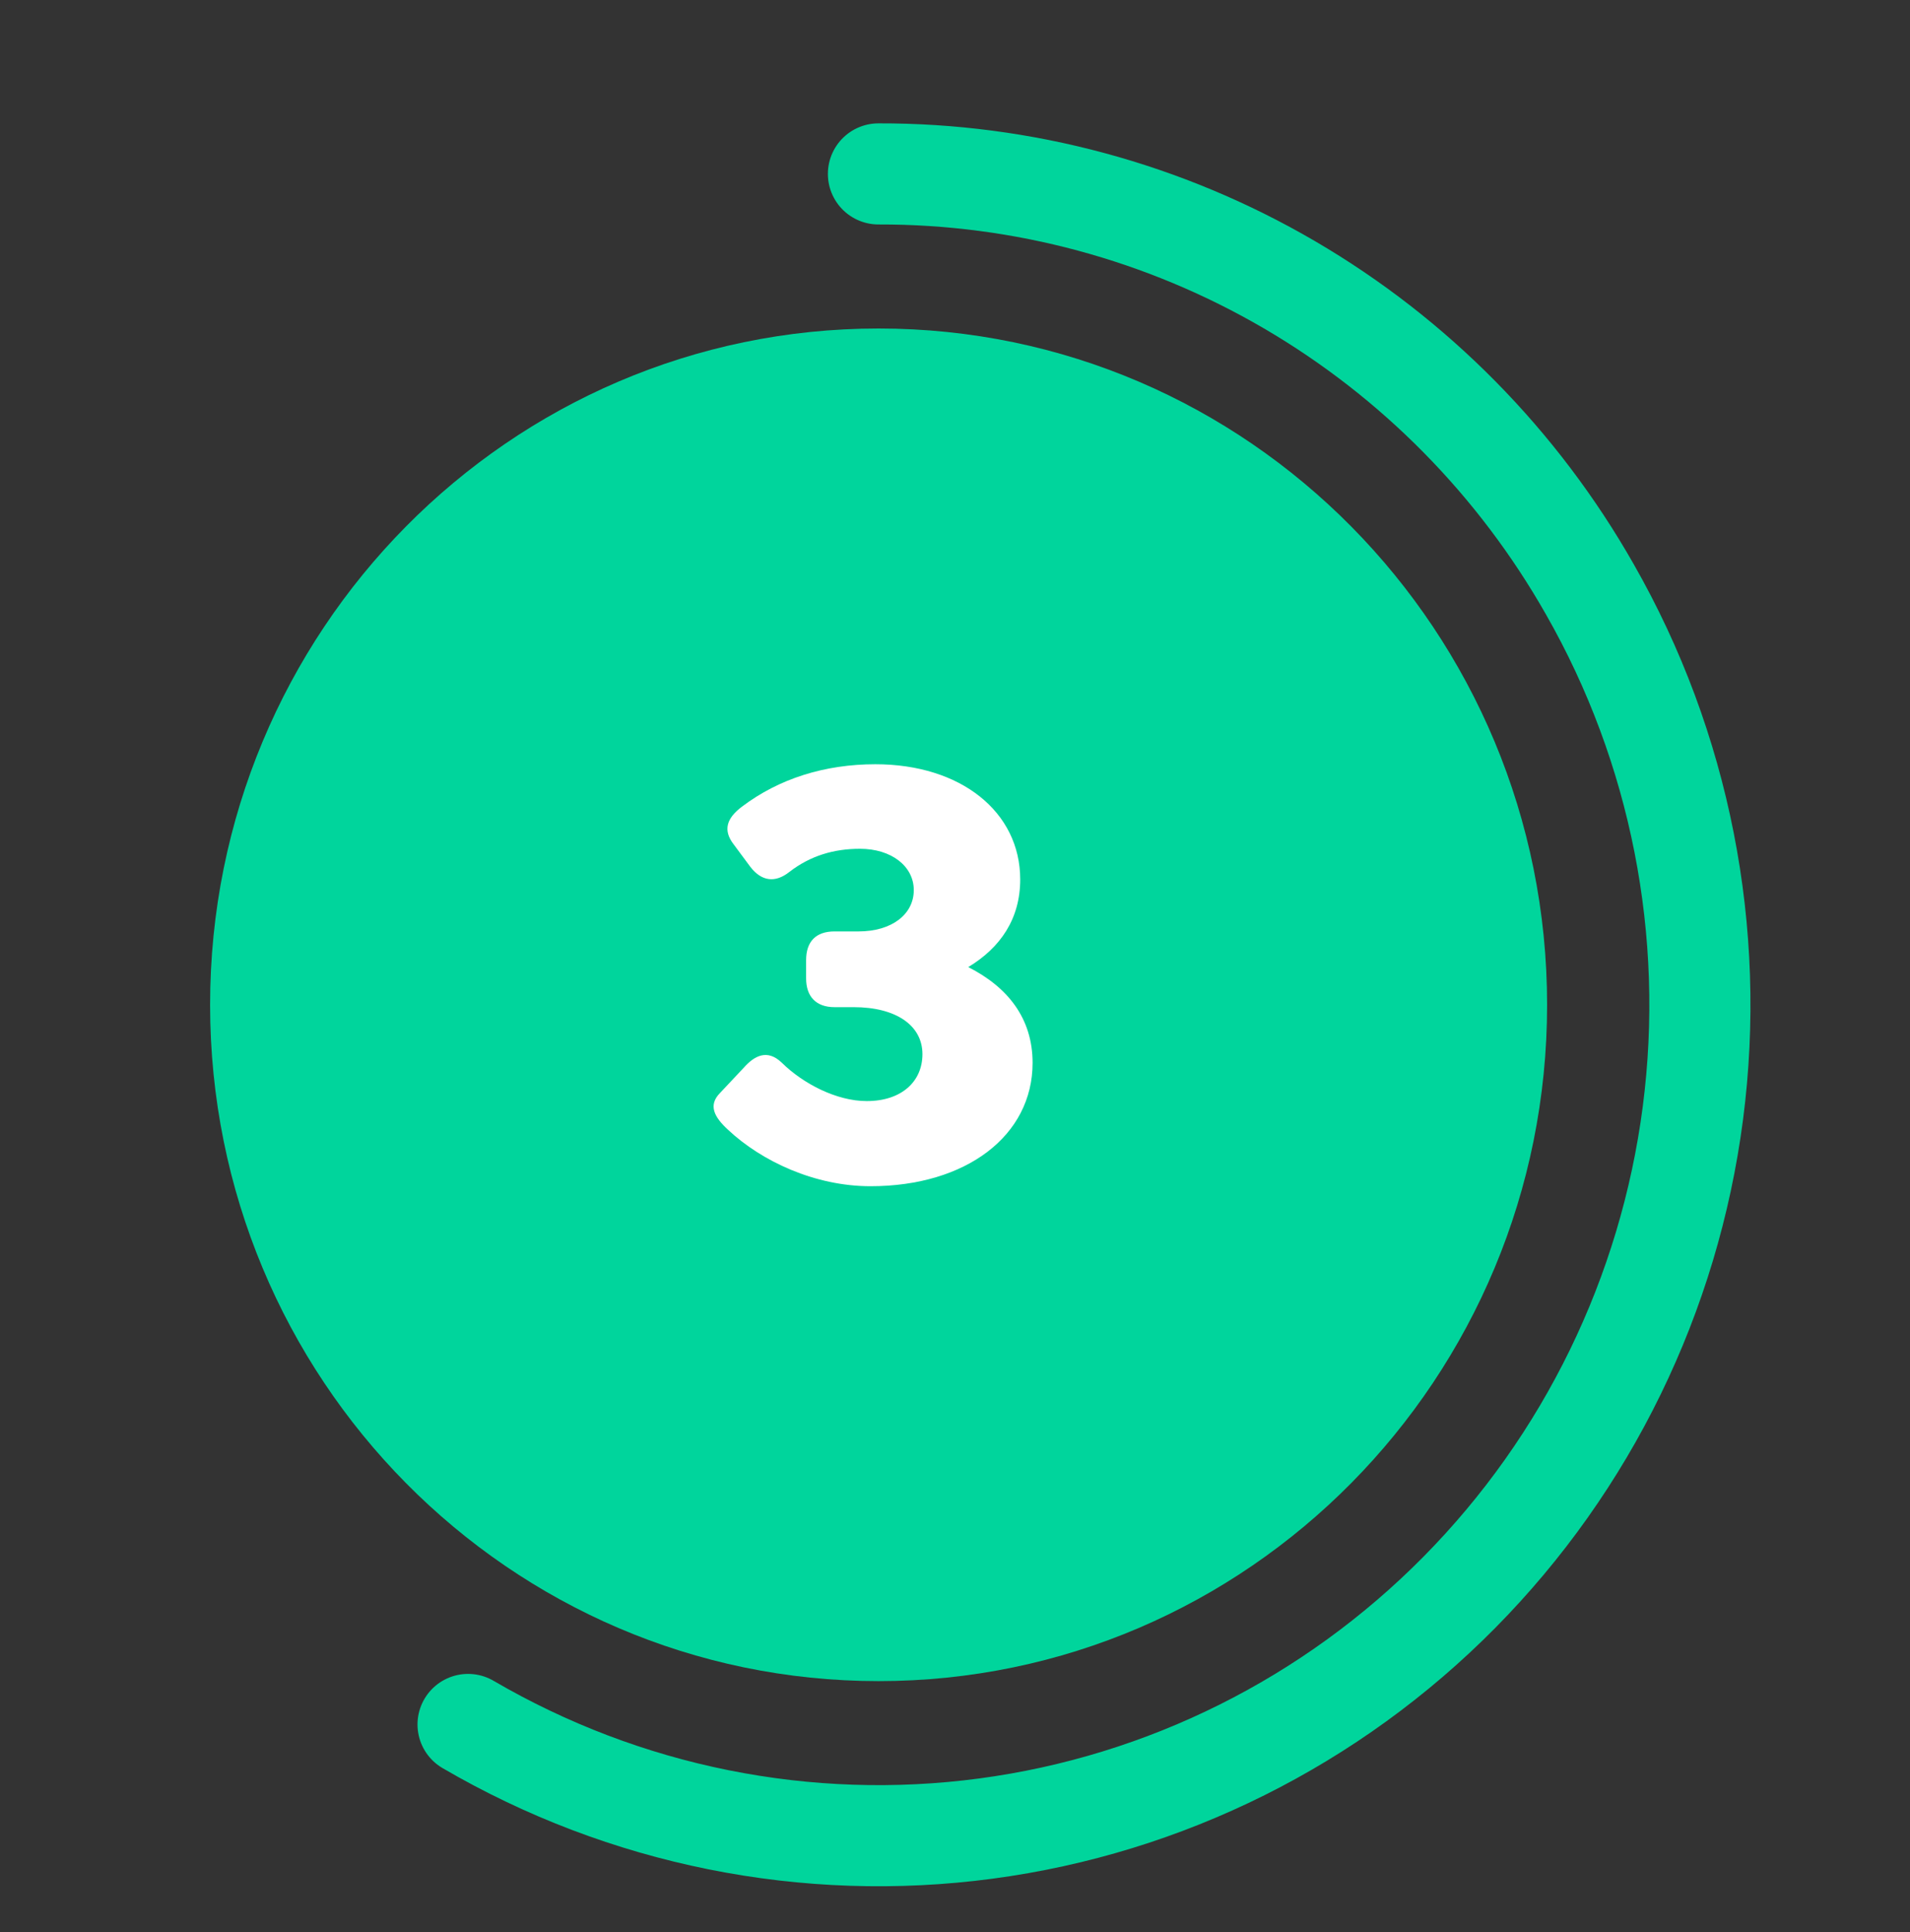
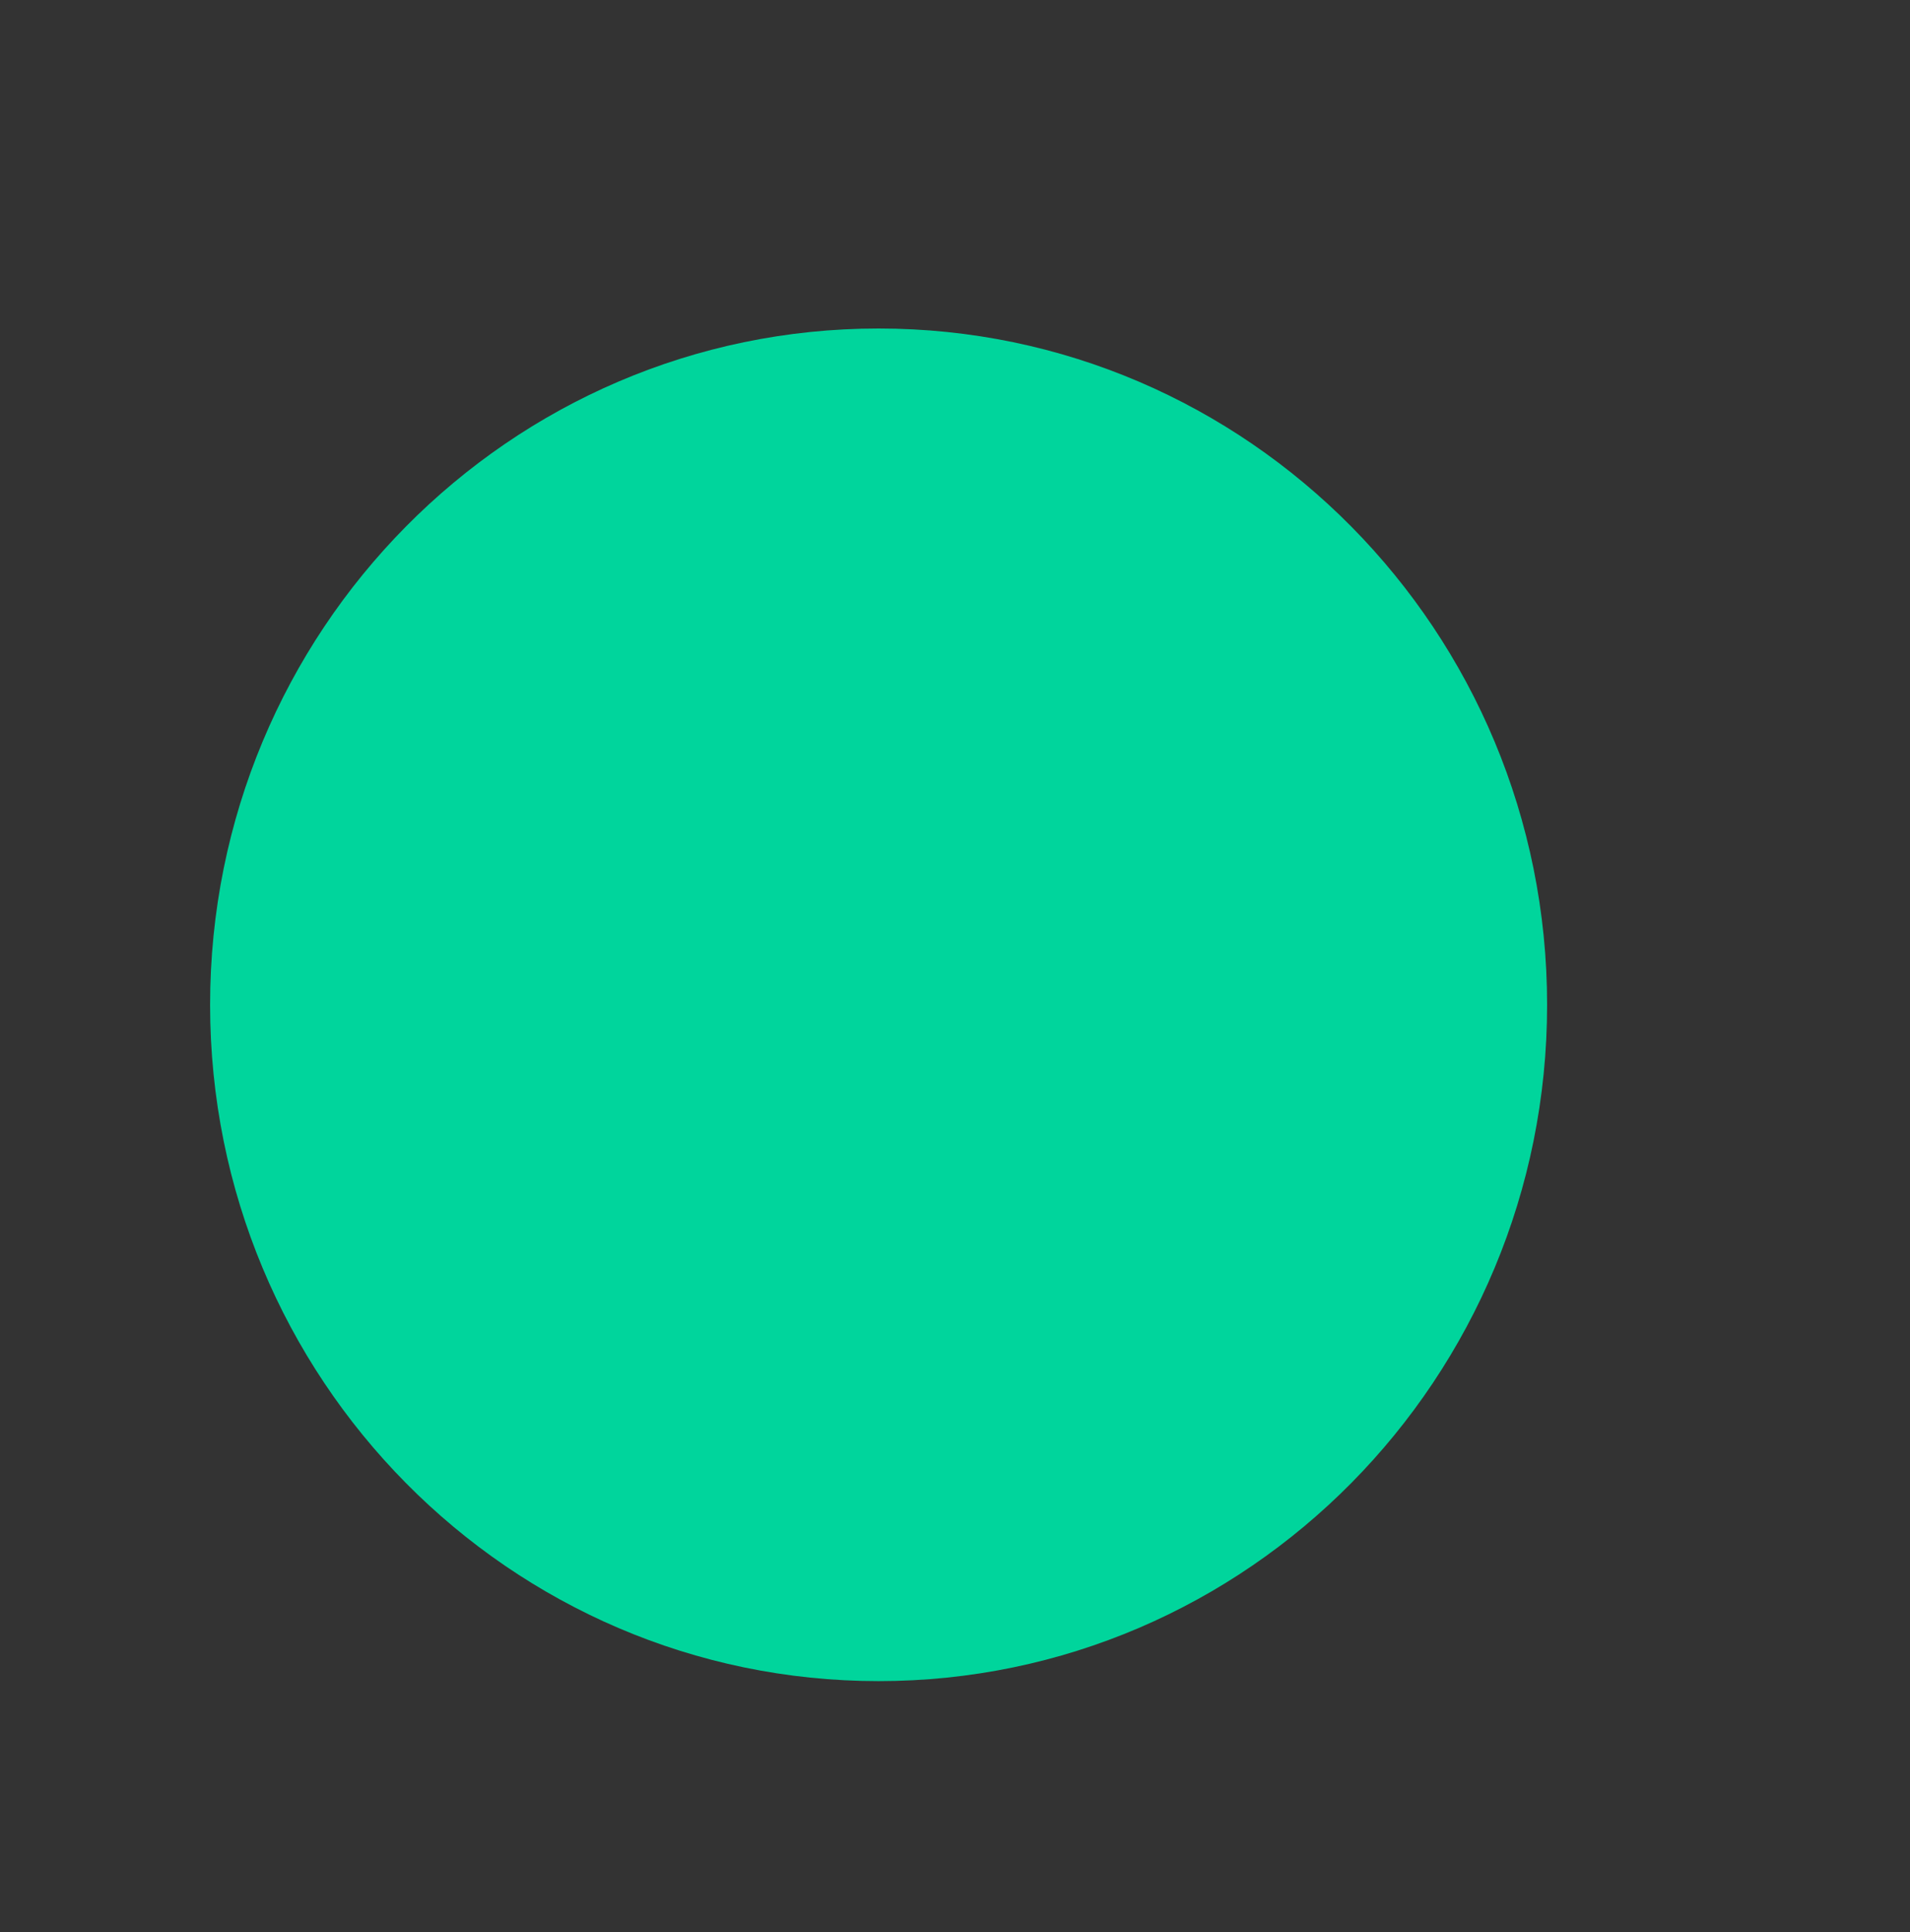
<svg xmlns="http://www.w3.org/2000/svg" width="85" height="86" viewBox="0 0 85 86" fill="none">
  <rect x="0" y="0" width="85" height="86" fill="#333333" stroke="none" />
  <path d="M39.1 74.82C55.53 74.82 68.85 61.344 68.85 44.72C68.85 28.096 55.53 14.62 39.1 14.62C22.669 14.62 9.35 28.096 9.35 44.72C9.35 61.344 22.669 74.82 39.1 74.82Z" fill="#00D59C" />
-   <path d="M43.089 43.042C44.521 42.178 45.402 40.896 45.402 39.141C45.402 36.132 42.759 34.014 38.958 34.014C36.7 34.014 34.662 34.655 33.009 35.909C32.349 36.41 32.156 36.94 32.651 37.581L33.395 38.584C33.891 39.224 34.497 39.308 35.13 38.806C36.066 38.082 37.113 37.776 38.27 37.776C39.674 37.776 40.666 38.556 40.666 39.615C40.666 40.701 39.674 41.454 38.215 41.454H37.14C36.314 41.454 35.874 41.899 35.874 42.735V43.543C35.874 44.352 36.314 44.825 37.14 44.825H37.994C39.867 44.825 41.051 45.633 41.051 46.915C41.051 48.141 40.115 49.005 38.572 49.005C37.223 49.005 35.736 48.225 34.8 47.305C34.139 46.664 33.56 46.998 33.092 47.528L32.045 48.642C31.495 49.2 31.798 49.729 32.404 50.286C33.891 51.68 36.259 52.794 38.738 52.794C43.006 52.794 45.953 50.537 45.953 47.305C45.953 45.327 44.852 43.934 43.089 43.042Z" fill="white" />
-   <path d="M39.093 7.74C45.512 7.724 51.821 9.426 57.381 12.672C62.941 15.919 67.553 20.595 70.751 26.226C74.775 33.275 76.387 41.471 75.338 49.542C74.289 57.613 70.637 65.108 64.948 70.865C59.26 76.622 51.853 80.319 43.876 81.383C35.899 82.447 27.799 80.818 20.83 76.749" stroke="#00D59C" stroke-width="4.5" stroke-linecap="round" stroke-linejoin="round" />
</svg>